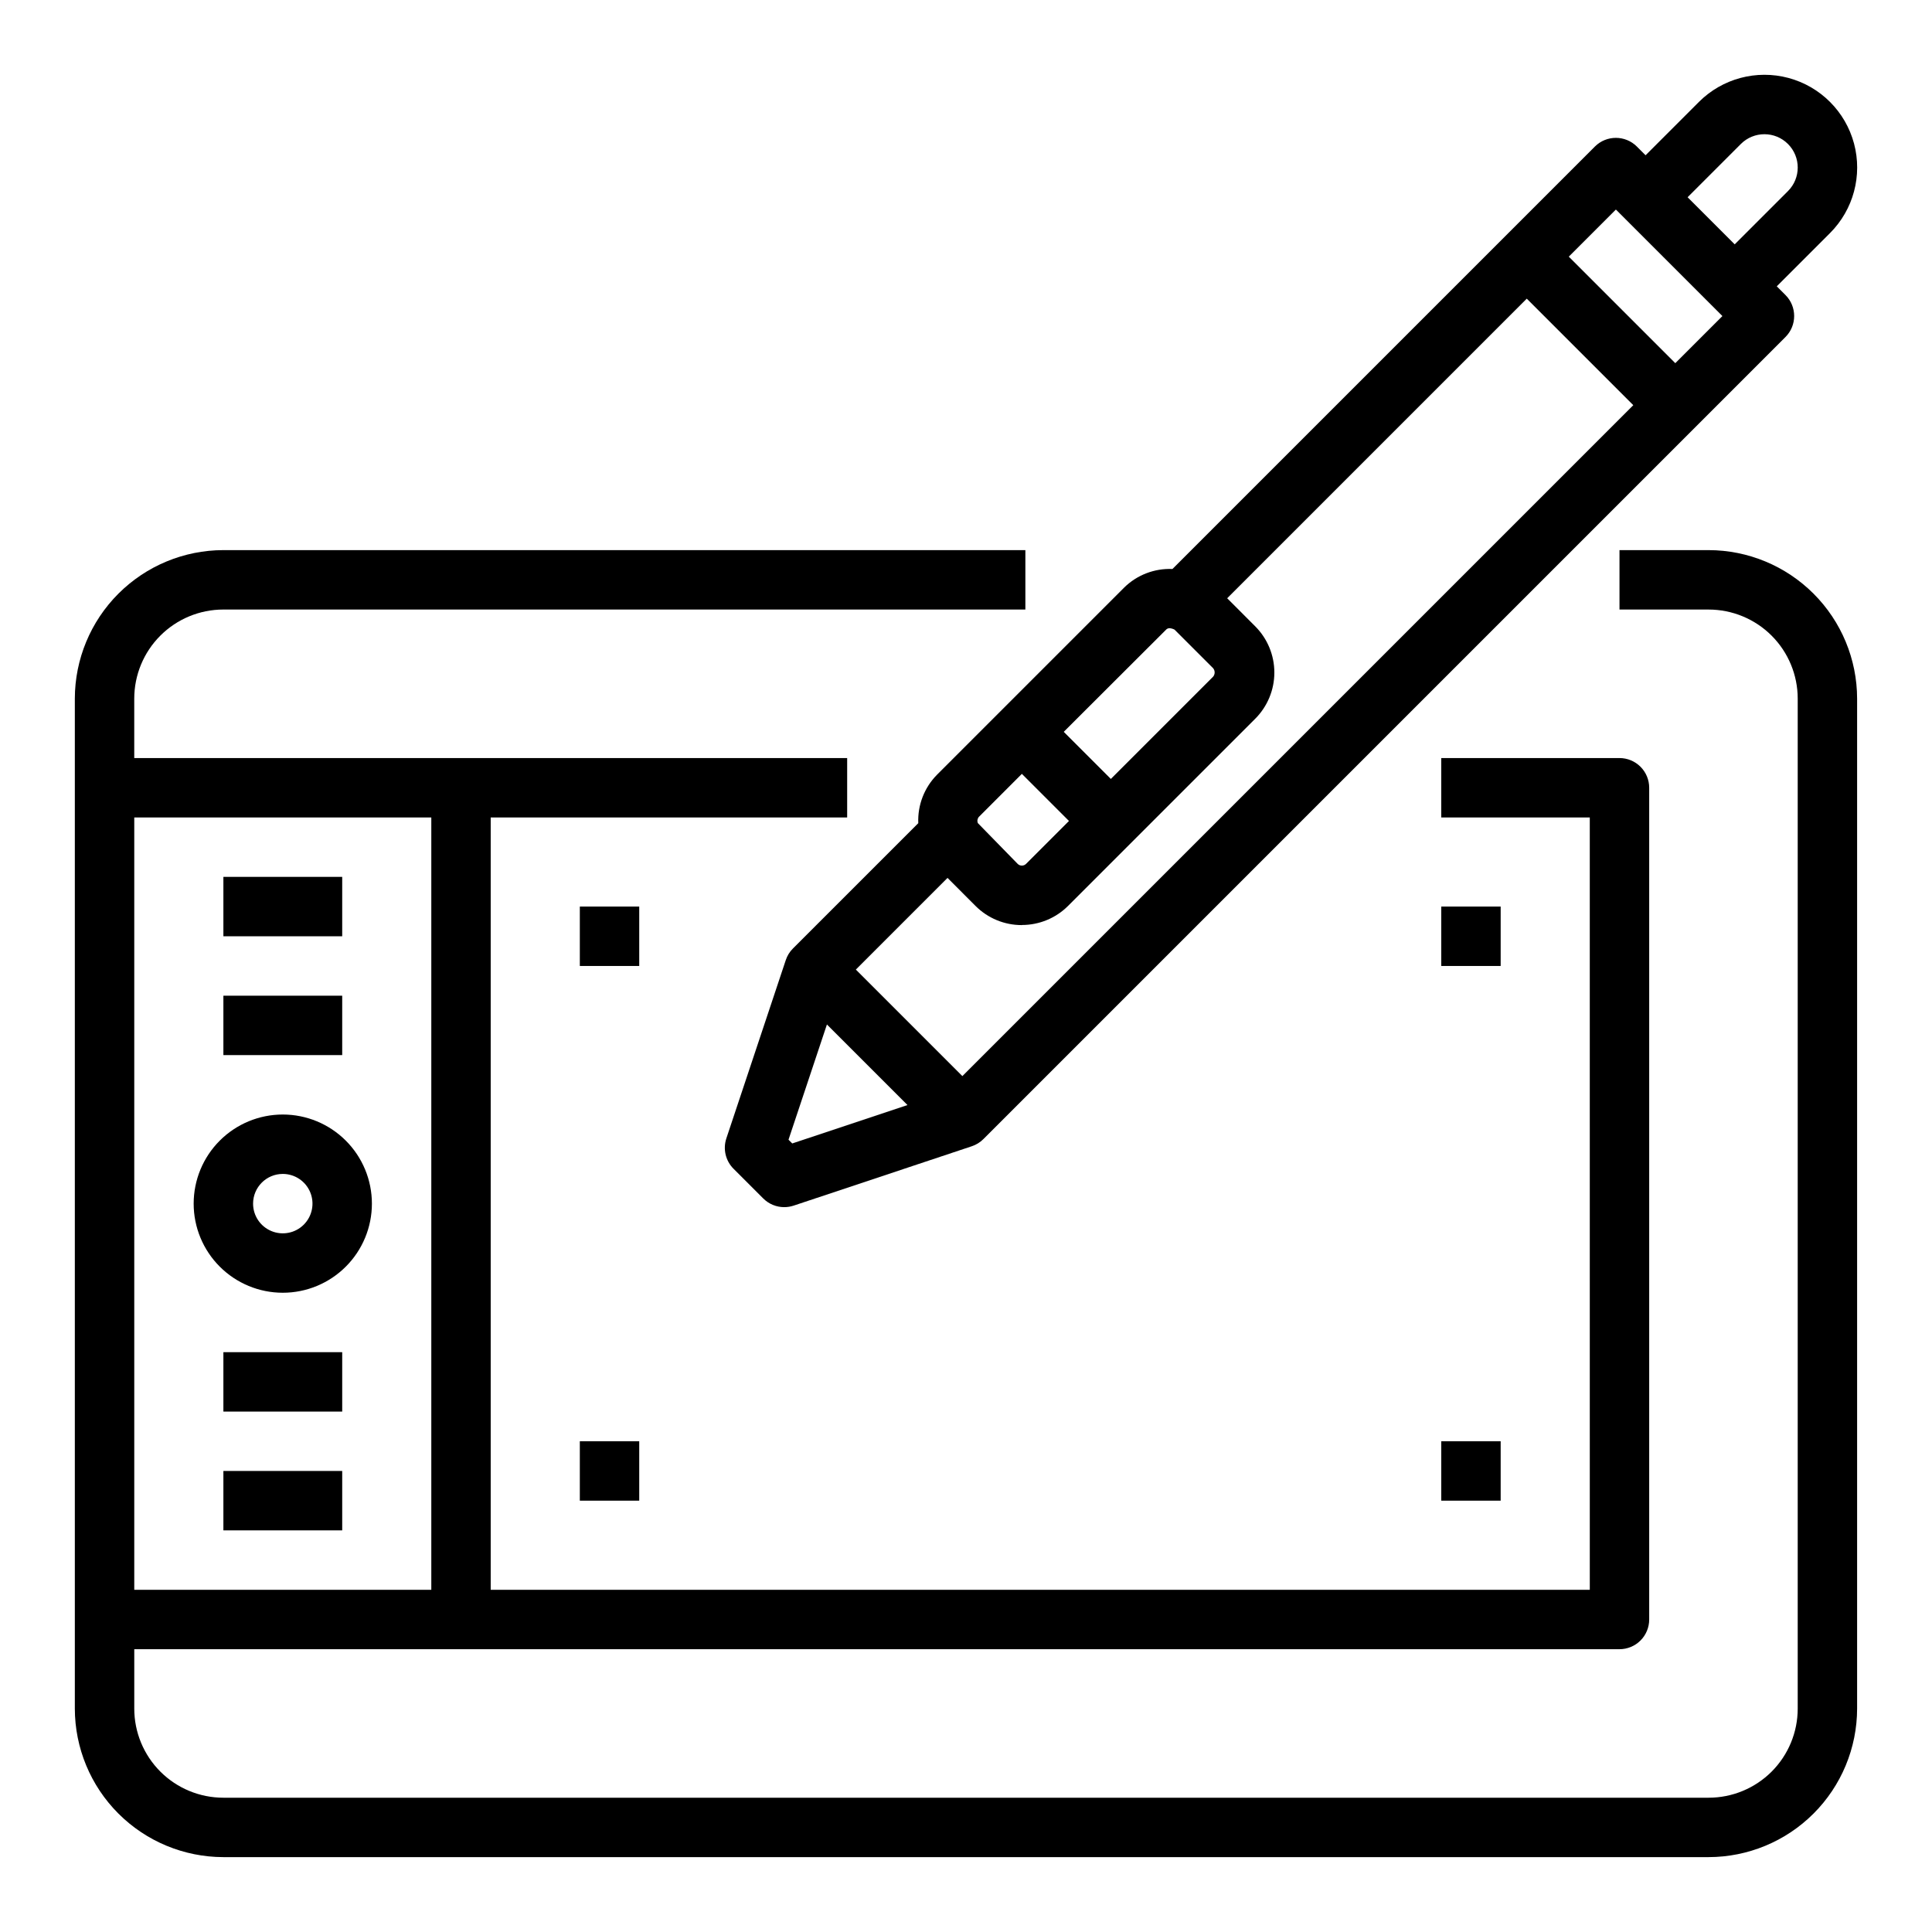
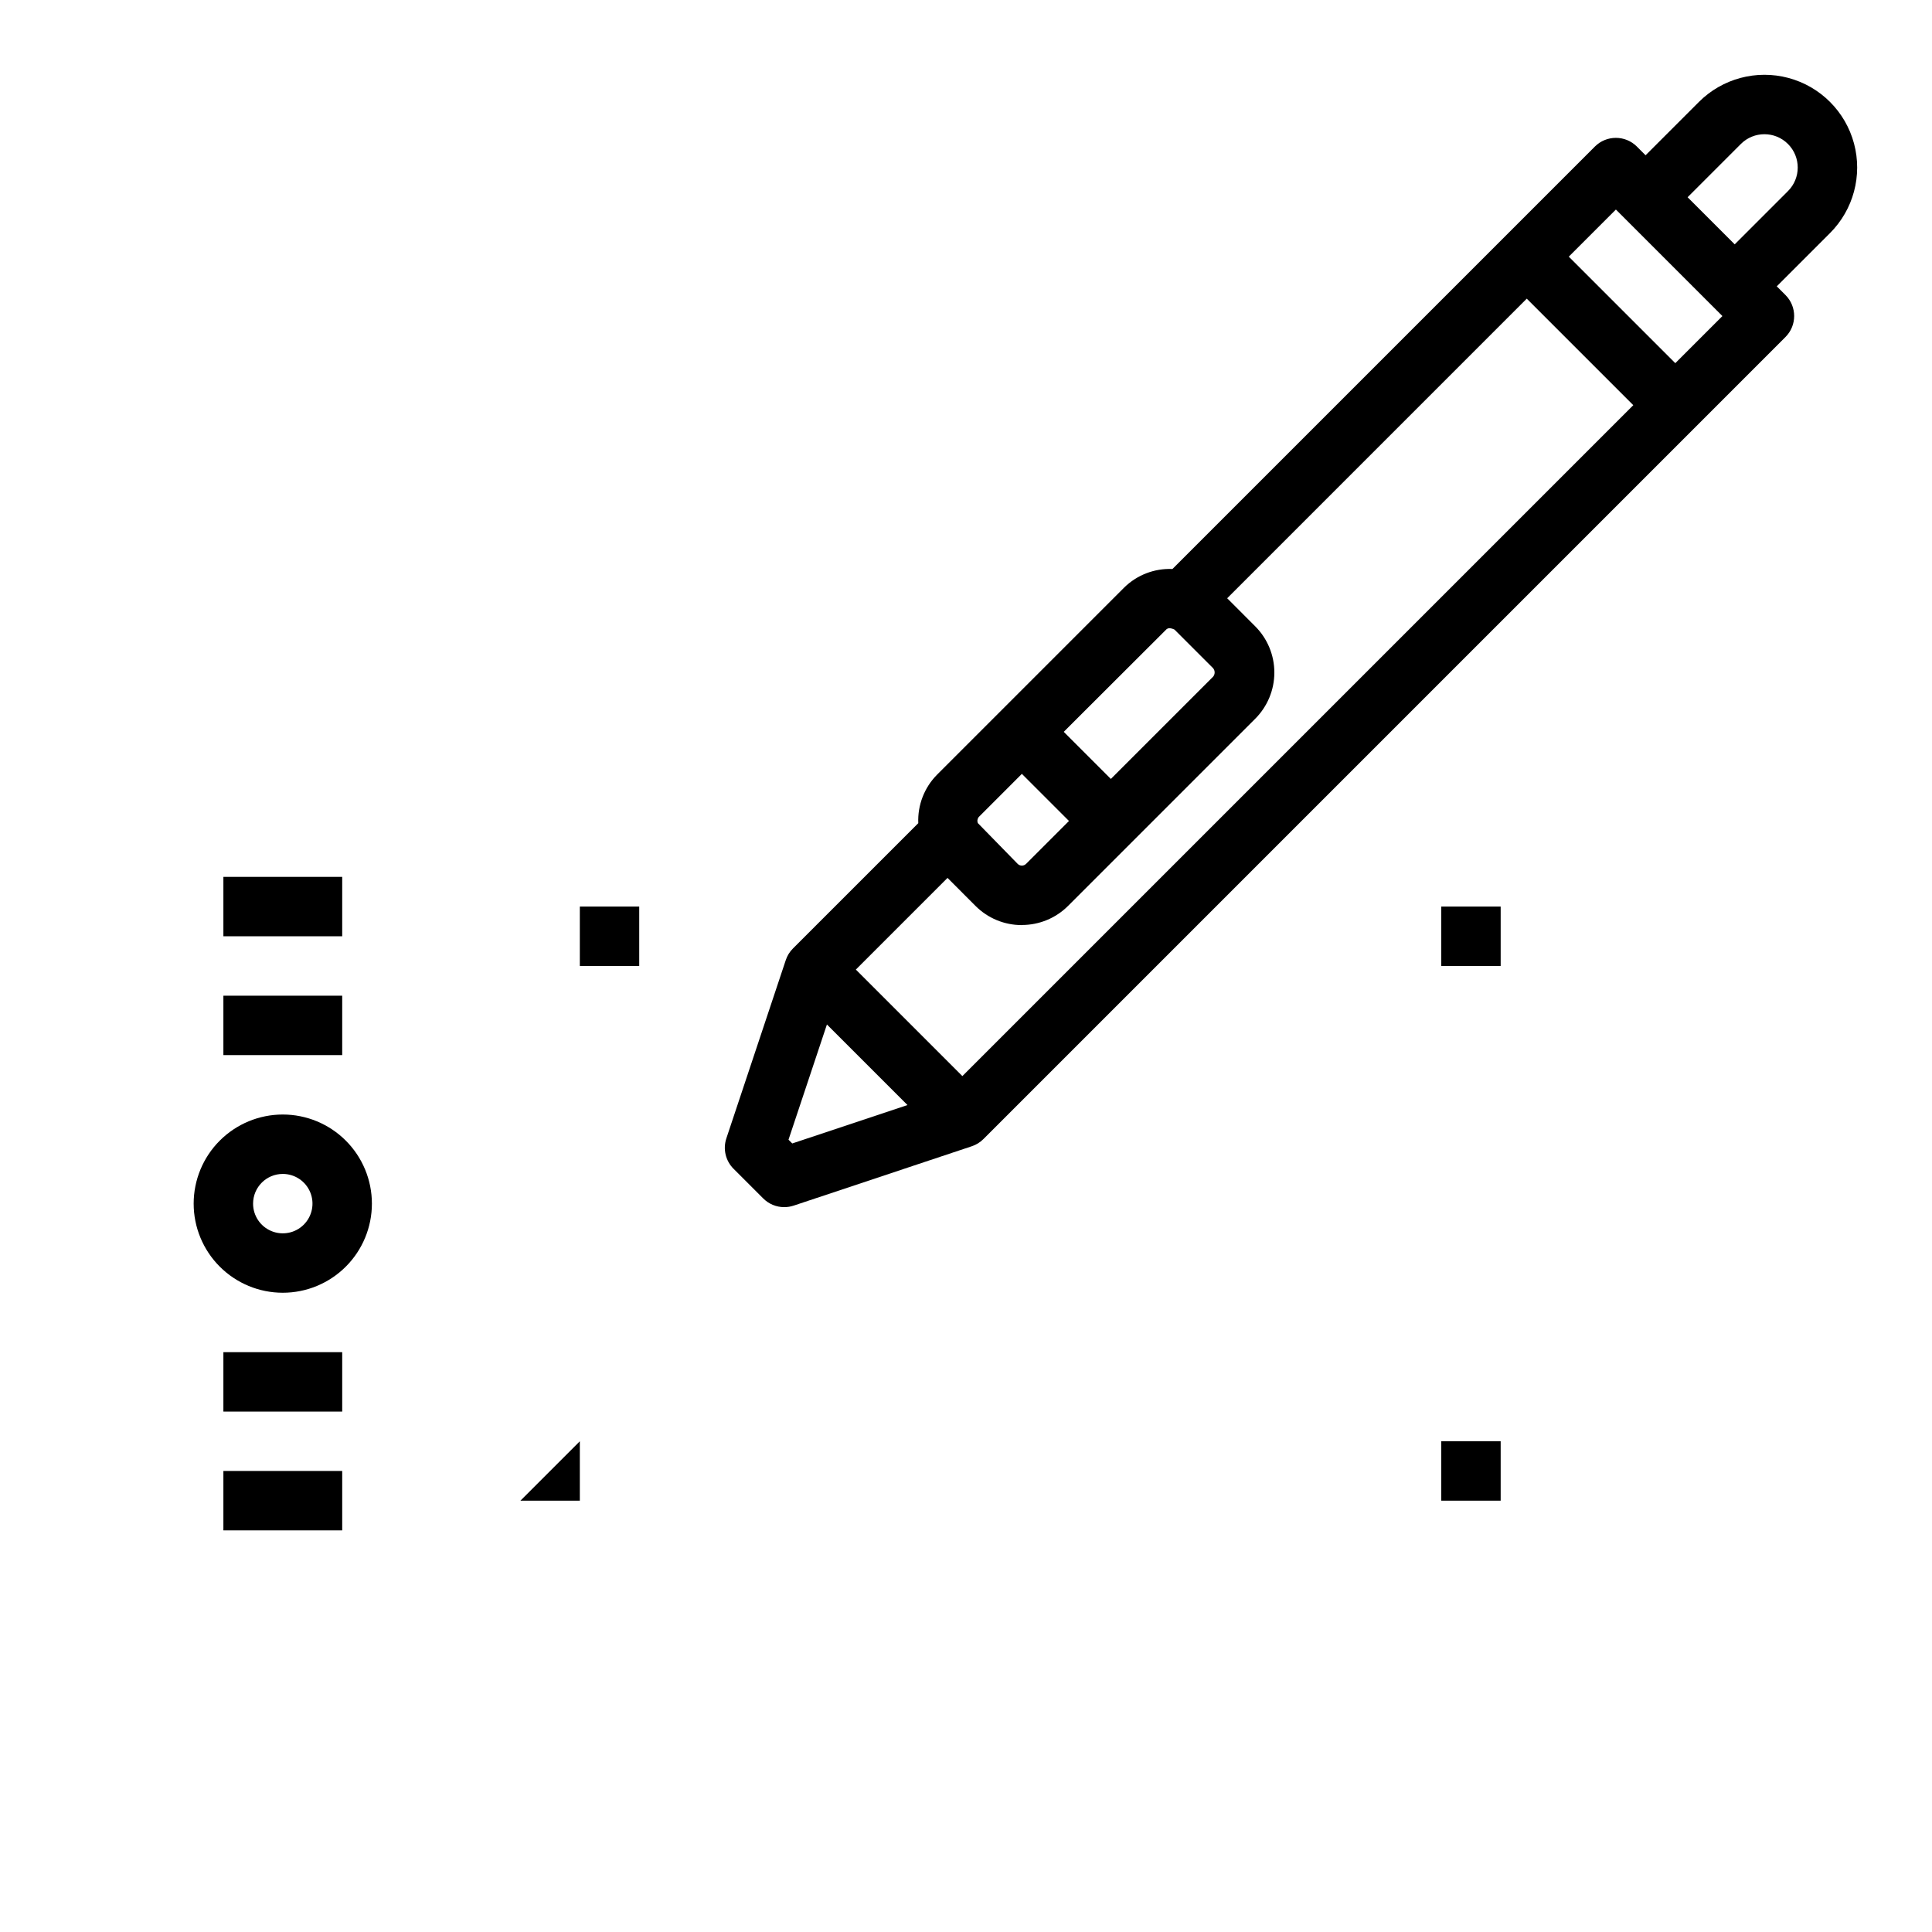
<svg xmlns="http://www.w3.org/2000/svg" fill="#000000" width="800px" height="800px" version="1.1" viewBox="144 144 512 512">
  <g>
-     <path d="m596.8 289.79h-23.617v15.742h23.617v0.004c6.262 0 12.27 2.488 16.699 6.918 4.426 4.426 6.914 10.434 6.914 16.695v267.65c0 6.262-2.488 12.27-6.914 16.699-4.43 4.426-10.438 6.914-16.699 6.914h-393.6c-6.266 0-12.273-2.488-16.699-6.914-4.43-4.43-6.918-10.438-6.918-16.699v-15.746h393.6c2.086 0 4.09-0.828 5.566-2.305s2.305-3.481 2.305-5.566v-220.42c0-2.086-0.828-4.09-2.305-5.566-1.477-1.477-3.481-2.305-5.566-2.305h-47.234v15.742h39.359l0.004 204.68h-291.27v-204.68h94.465v-15.742h-188.93v-15.746c0-6.262 2.488-12.27 6.918-16.695 4.426-4.43 10.434-6.918 16.699-6.918h212.54v-15.746h-212.54c-10.438 0.012-20.441 4.164-27.82 11.543-7.379 7.379-11.527 17.383-11.543 27.816v267.65c0.016 10.434 4.164 20.438 11.543 27.816 7.379 7.379 17.383 11.531 27.82 11.543h393.6c10.434-0.012 20.438-4.164 27.816-11.543 7.379-7.379 11.531-17.383 11.543-27.816v-267.65c-0.012-10.434-4.164-20.438-11.543-27.816-7.379-7.379-17.383-11.531-27.816-11.543zm-338.5 70.848v204.68h-78.719v-204.68z" />
    <path d="m218.94 486.59c6.266 0 12.27-2.488 16.699-6.918 4.43-4.426 6.918-10.434 6.918-16.695 0-6.266-2.488-12.273-6.918-16.699-4.43-4.43-10.434-6.918-16.699-6.918-6.262 0-12.27 2.488-16.699 6.918-4.43 4.426-6.918 10.434-6.918 16.699 0 6.262 2.488 12.27 6.918 16.695 4.43 4.43 10.438 6.918 16.699 6.918zm0-31.488c3.184 0 6.055 1.918 7.273 4.859 1.219 2.941 0.543 6.328-1.707 8.582-2.25 2.25-5.637 2.922-8.578 1.703-2.941-1.219-4.859-4.086-4.859-7.269 0-4.348 3.523-7.875 7.871-7.875z" />
    <path d="m203.2 407.87h31.488v15.742h-31.488z" />
    <path d="m203.2 376.38h31.488v15.742h-31.488z" />
    <path d="m203.2 533.82h31.488v15.742h-31.488z" />
    <path d="m203.2 502.34h31.488v15.742h-31.488z" />
    <path d="m297.66 384.25h15.742v15.742h-15.742z" />
    <path d="m525.95 384.25h15.742v15.742h-15.742z" />
-     <path d="m297.66 525.95h15.742v15.742h-15.742z" />
+     <path d="m297.66 525.95v15.742h-15.742z" />
    <path d="m525.95 525.95h15.742v15.742h-15.742z" />
    <path d="m441.9 299.73-49.594 49.594c-3.359 3.402-5.156 8.051-4.953 12.828l-33.219 33.211v0.004c-0.867 0.863-1.516 1.914-1.898 3.078l-15.742 47.23c-0.945 2.828-0.211 5.945 1.895 8.055l7.871 7.871h0.004c1.473 1.477 3.477 2.305 5.562 2.305 0.848 0 1.688-0.137 2.488-0.398l47.23-15.742 0.004-0.004c1.16-0.383 2.215-1.035 3.078-1.906l212.54-212.54c3.074-3.074 3.074-8.059 0-11.133l-2.305-2.305 14.113-14.113c6.207-6.207 8.629-15.254 6.359-23.734-2.273-8.48-8.895-15.102-17.375-17.375-8.477-2.269-17.523 0.152-23.73 6.359l-14.133 14.133-2.305-2.305v-0.004c-3.074-3.07-8.059-3.07-11.133 0l-111.95 111.95c-4.773-0.203-9.418 1.59-12.816 4.945zm11.133 11.133-0.004-0.004c0.242-0.246 0.574-0.383 0.922-0.379 0.461 0.035 0.906 0.164 1.316 0.379l10.234 10.234h-0.004c0.531 0.648 0.531 1.578 0 2.227l-27.109 27.109-12.484-12.484zm-49.594 49.594 11.367-11.375 12.484 12.484-11.367 11.367-0.004-0.004c-0.293 0.301-0.695 0.465-1.117 0.465-0.418 0-0.82-0.164-1.117-0.465l-10.539-10.793c-0.238-0.559-0.129-1.207 0.273-1.66zm11.367 28.68-0.004-0.004c4.594 0.008 9.004-1.812 12.25-5.062l49.594-49.594c3.246-3.25 5.07-7.652 5.07-12.246s-1.824-8.996-5.07-12.246l-7.43-7.438 79.395-79.398 28.23 28.23-177.8 177.8-28.23-28.23 24.293-24.293 7.43 7.438 0.004 0.004c3.246 3.25 7.652 5.07 12.246 5.062zm-60.852 57.891-0.992-0.992 10.18-30.535 21.348 21.348zm251.39-264.87c3.449-3.449 9.039-3.449 12.484 0 3.449 3.449 3.449 9.039 0 12.484l-14.113 14.113-12.484-12.484zm-33.117 17.375 28.227 28.227-12.484 12.484-28.227-28.227z" />
  </g>
</svg>